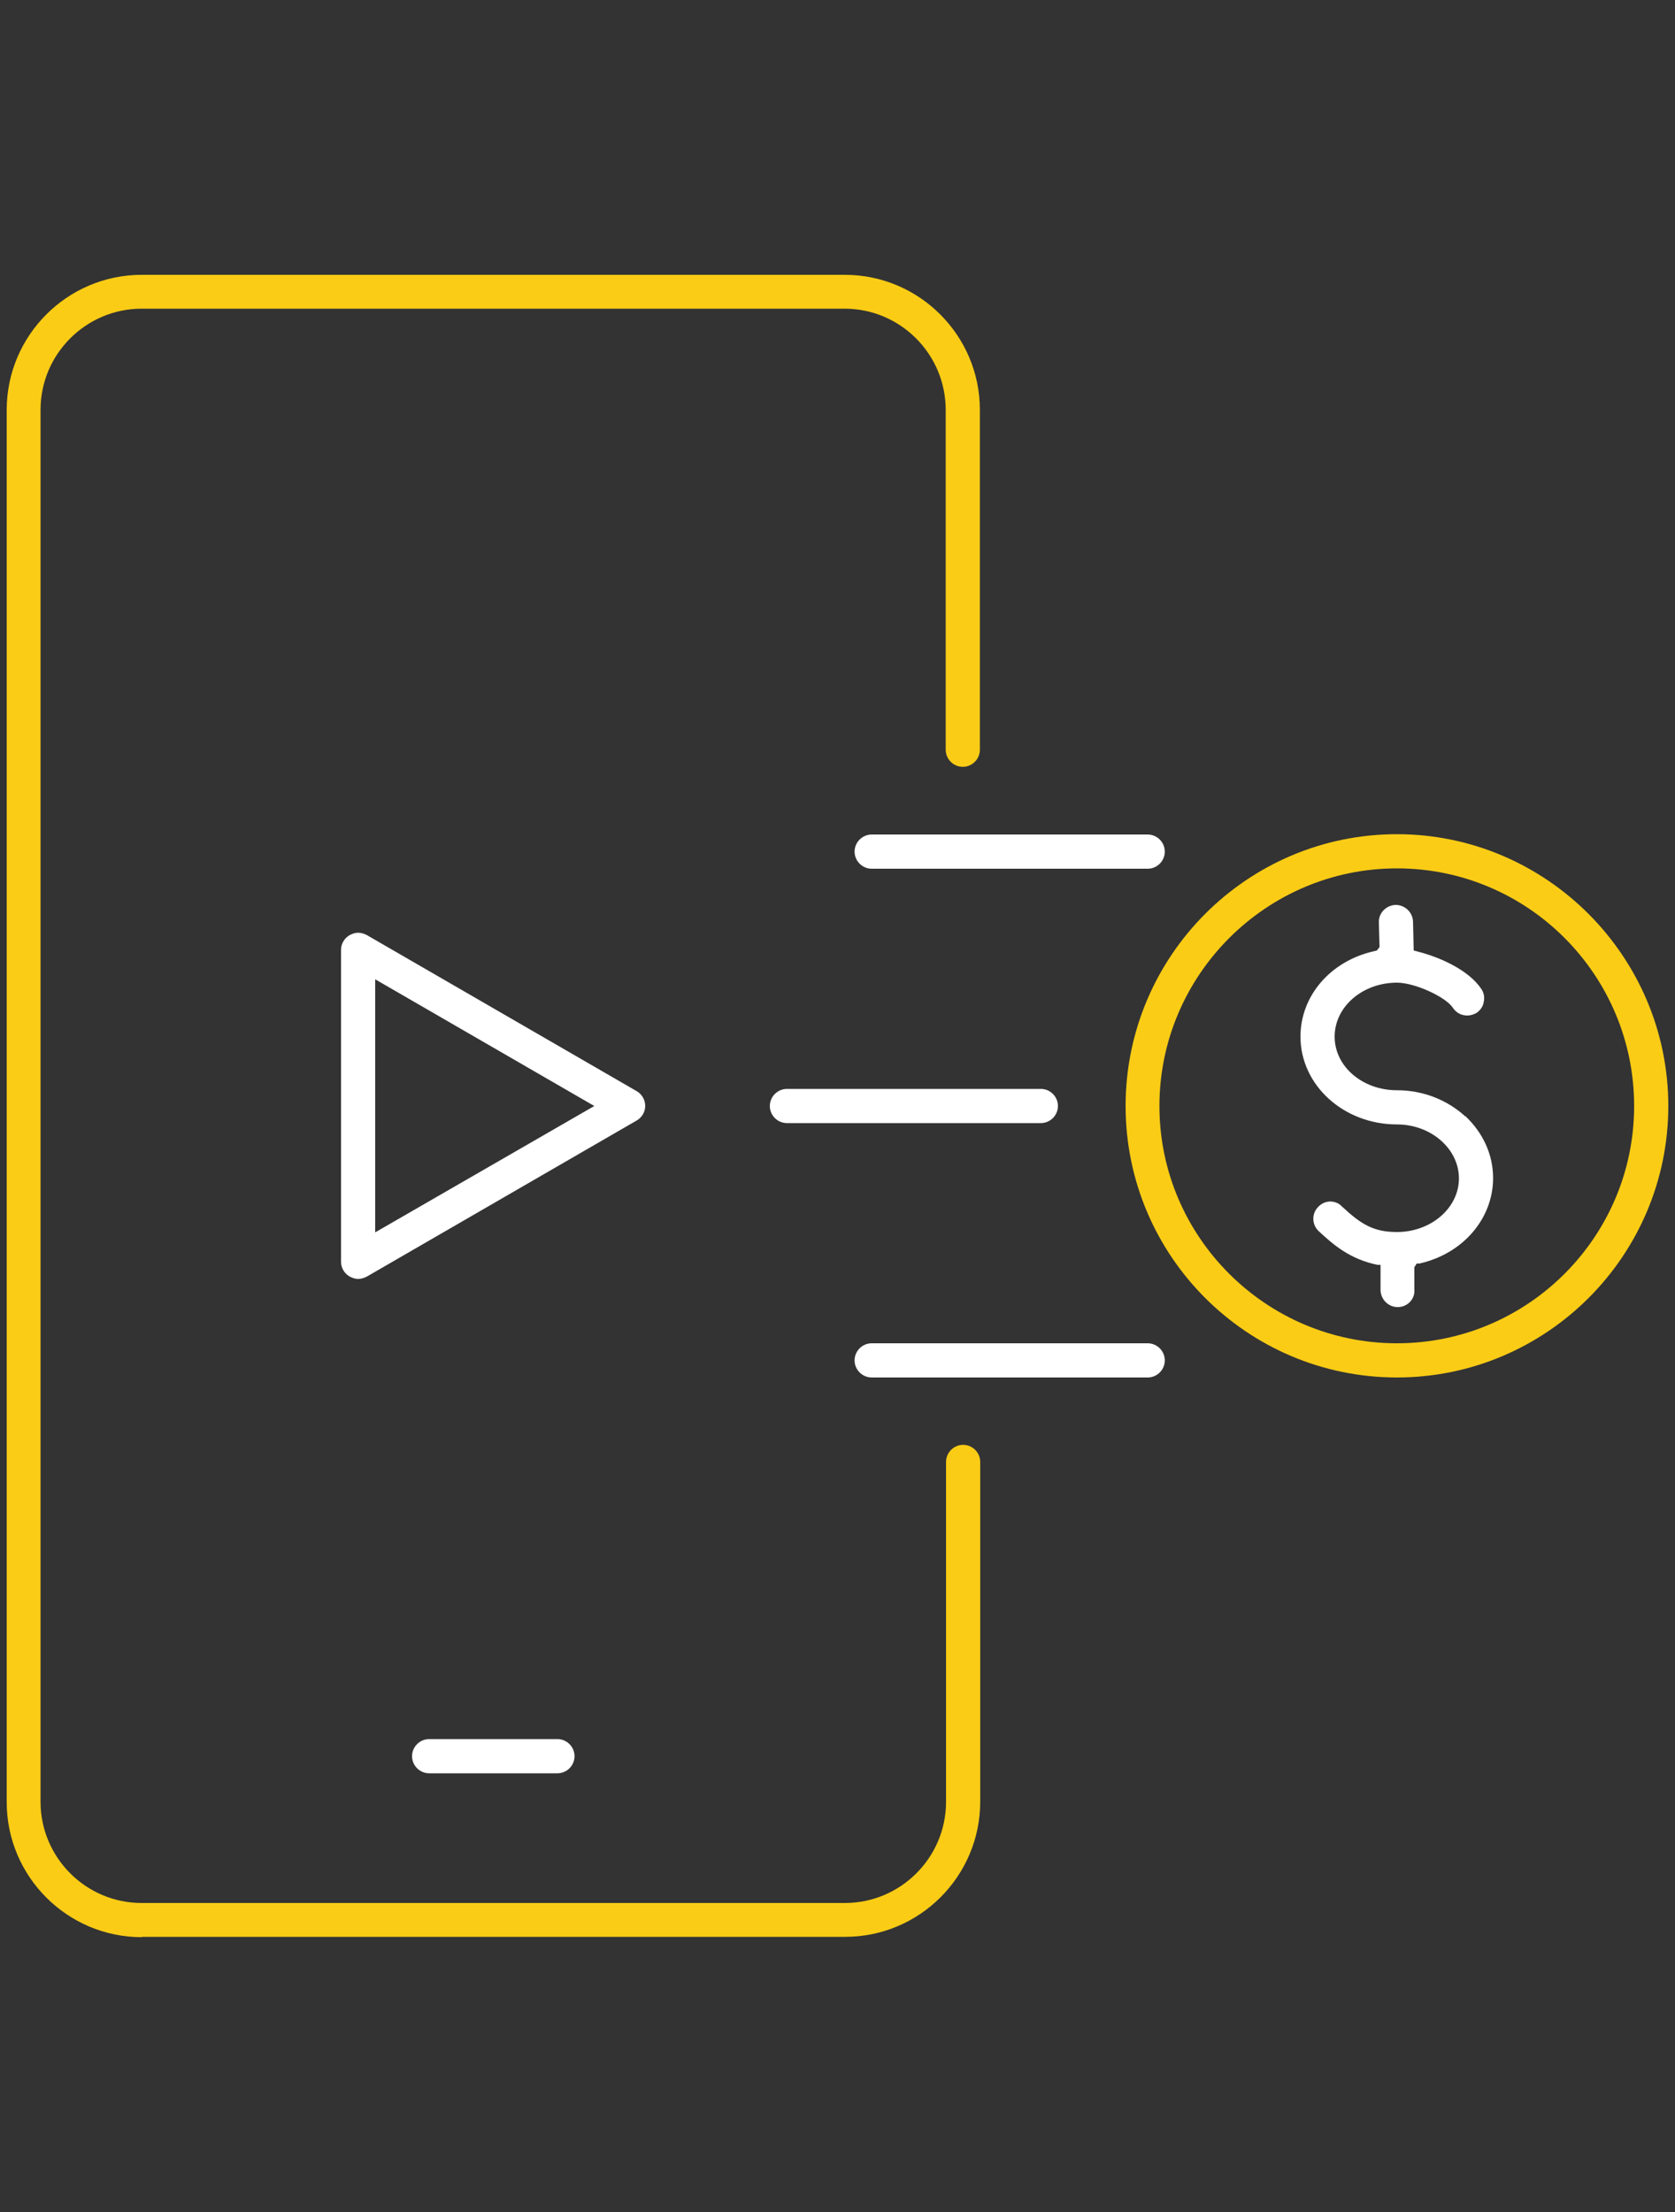
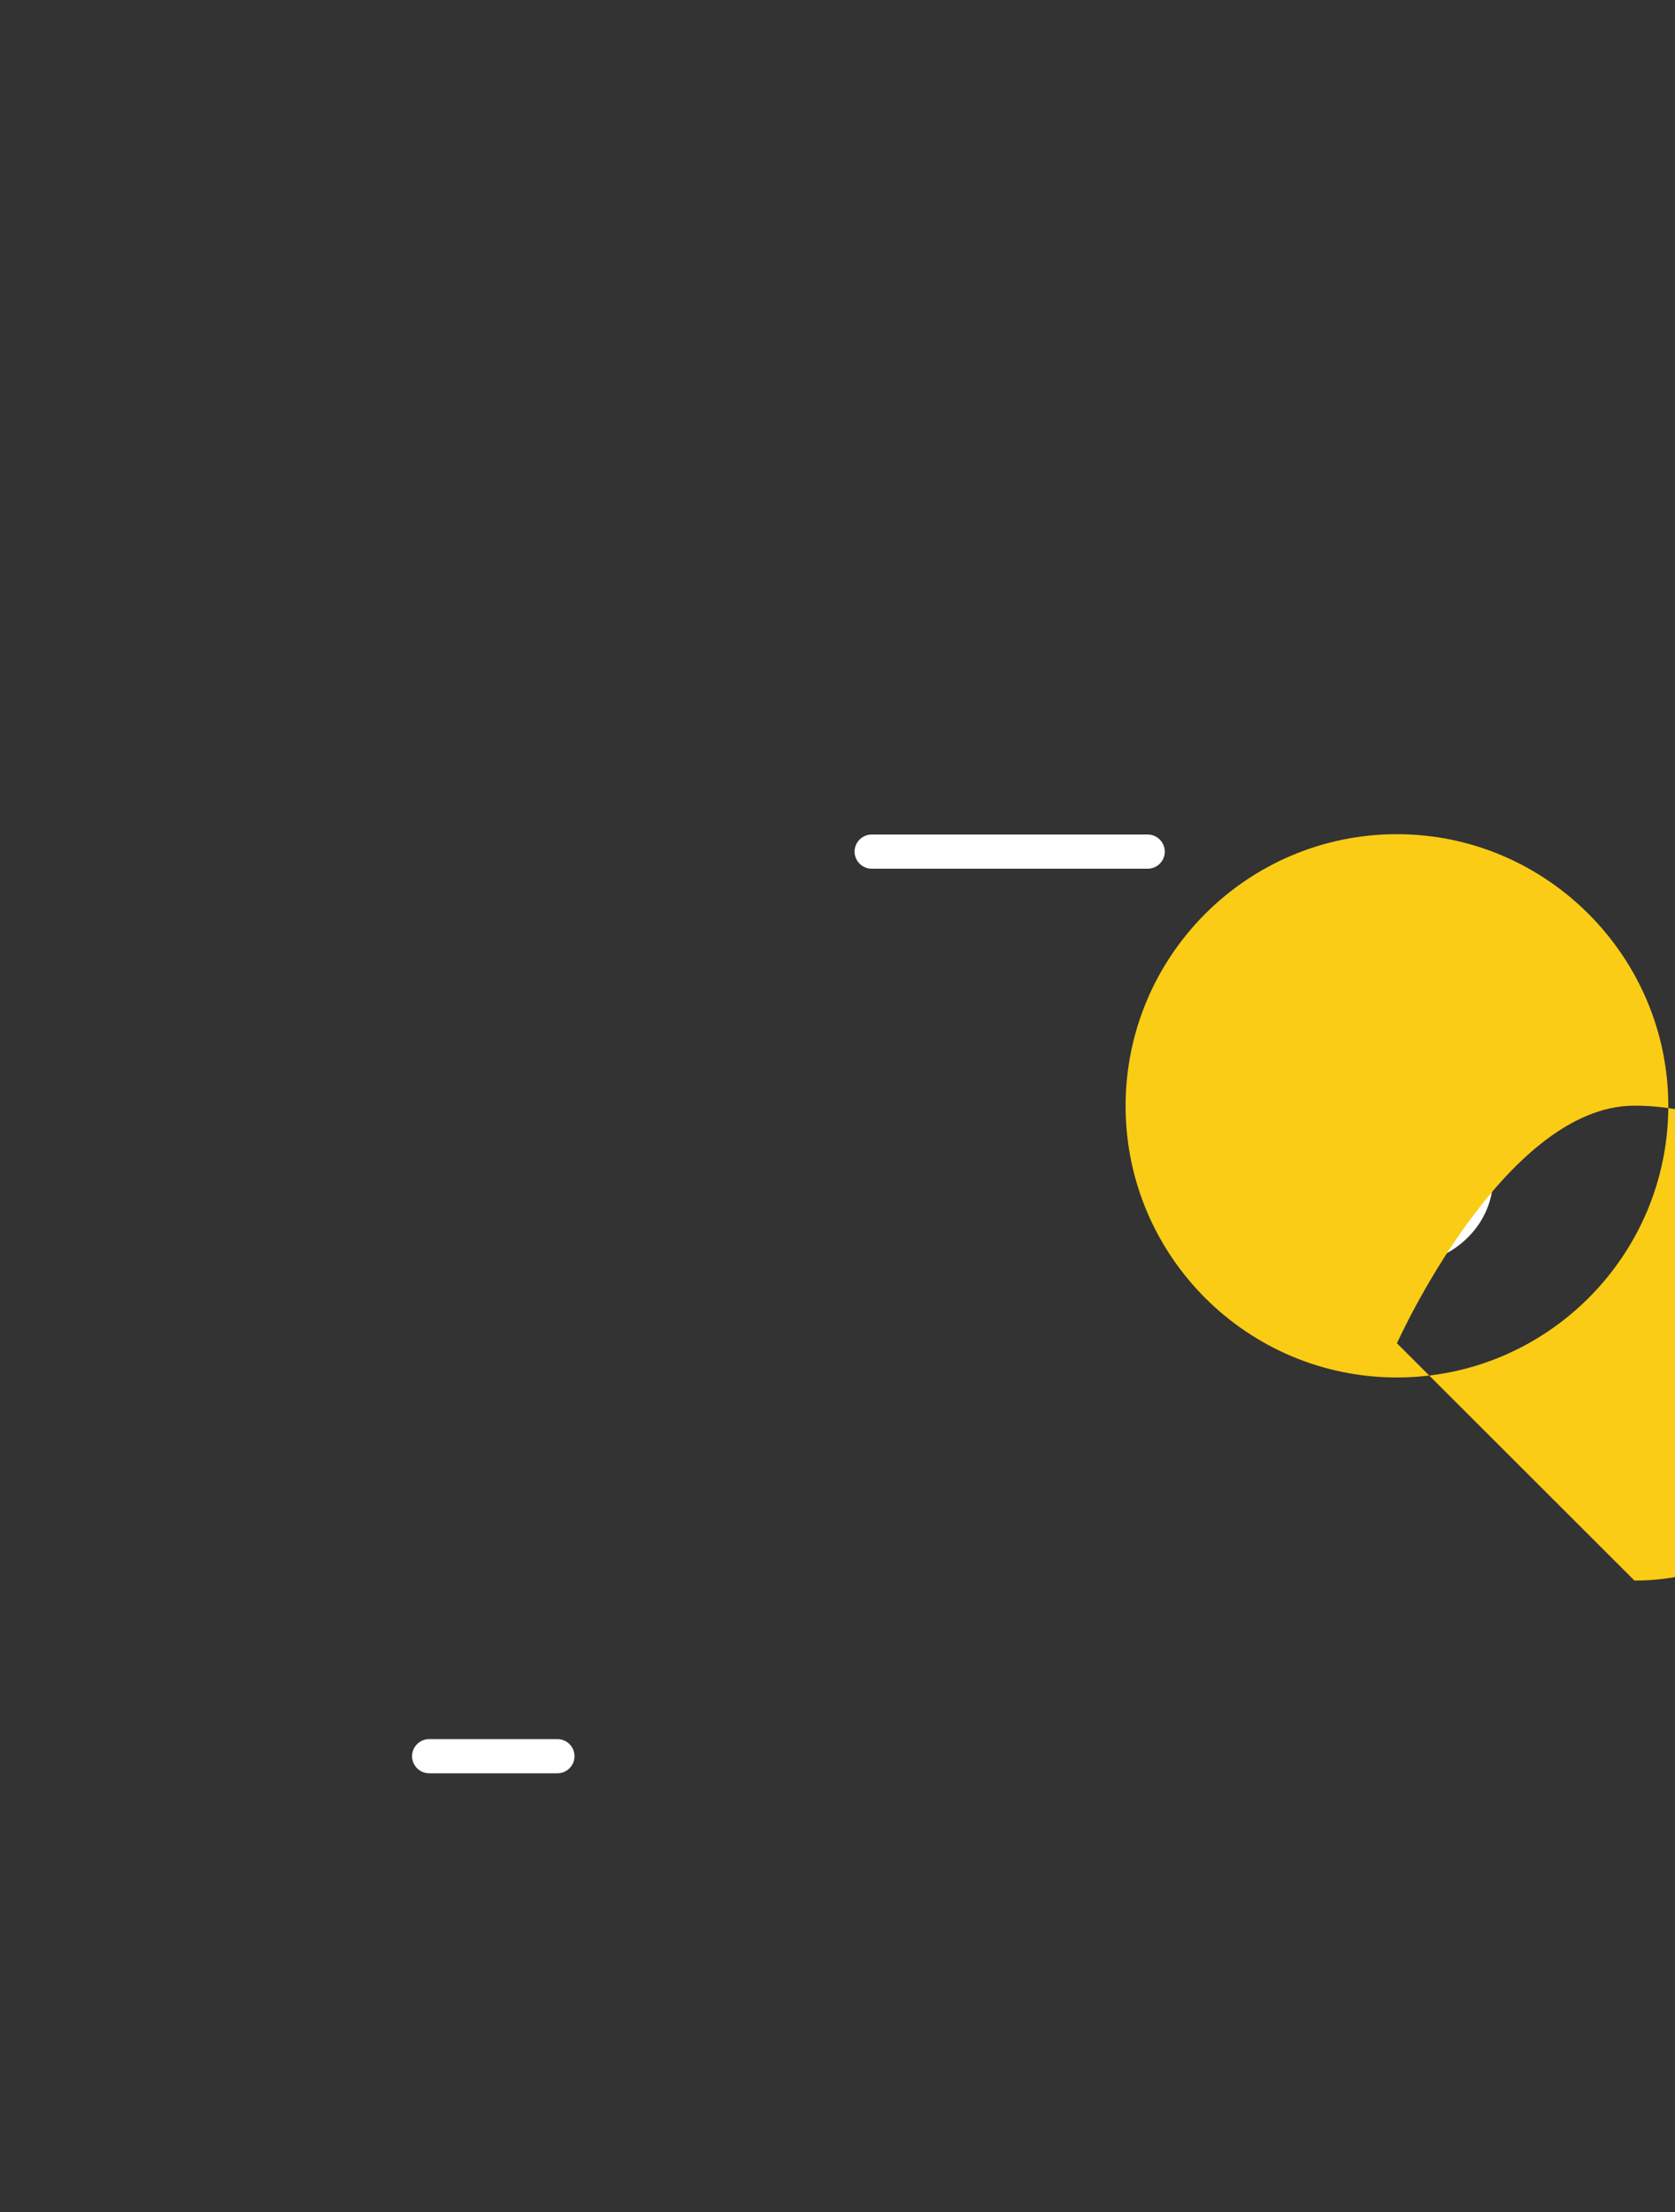
<svg xmlns="http://www.w3.org/2000/svg" id="Layer_2" viewBox="0 0 50 66">
  <rect x="0" y="0" width="50" height="66" fill="#333333" stroke="none" />
  <defs>
    <style>
      .cls-1 {
        fill: #fff;
      }

      .cls-2 {
        fill: #facc15;
      }

      .cls-3 {
        fill: none;
      }

      .cls-4 {
        clip-path: url(#clippath);
      }
    </style>
    <clipPath id="clippath">
      <rect class="cls-3" width="50" height="66" />
    </clipPath>
  </defs>
  <g id="Layer_1-2" data-name="Layer_1">
    <g class="cls-4">
      <g>
-         <path class="cls-2" d="M4.23,57.8c-2.22,0-4.03-1.81-4.03-4.03V12.23c0-2.22,1.81-4.03,4.03-4.03h20.99c2.22,0,4.03,1.81,4.03,4.03v10.14c0,.28-.23.51-.51.51s-.51-.23-.51-.51v-10.14c0-1.66-1.35-3.02-3.02-3.02H4.23c-1.66,0-3.02,1.35-3.02,3.02v41.53c0,1.66,1.35,3.02,3.02,3.02h20.99c1.66,0,3.02-1.35,3.02-3.02v-10.14c0-.28.23-.51.51-.51s.51.23.51.51v10.14c0,2.22-1.81,4.03-4.03,4.03H4.23Z" />
        <path class="cls-1" d="M12.81,52.91c-.28,0-.51-.23-.51-.51s.23-.51.51-.51h3.83c.28,0,.51.23.51.51s-.23.51-.51.51h-3.83Z" />
        <path class="cls-1" d="M43.74,33.3c.53.5.83,1.15.83,1.85,0,1.21-.9,2.26-2.2,2.55h-.08s-.07.11-.07.11v.67c.02.28-.2.51-.48.52h-.02c-.27,0-.5-.22-.51-.5v-.76s-.09,0-.09,0c-.82-.17-1.31-.59-1.76-1.01-.2-.19-.21-.51-.02-.71.1-.11.23-.17.37-.17.13,0,.26.05.35.15.57.53.94.76,1.64.76,1.02,0,1.85-.72,1.85-1.6s-.83-1.61-1.85-1.61c-1.59,0-2.88-1.17-2.88-2.62,0-1.22.9-2.26,2.2-2.55l.08-.02.08-.1-.02-.74c-.01-.28.22-.51.5-.52.28,0,.51.22.52.5l.02.86.07.02c.7.17,1.57.56,1.95,1.13.08.12.1.25.07.39-.02.13-.1.24-.21.32-.09.05-.18.08-.28.08-.18,0-.33-.08-.43-.23-.22-.33-1.14-.75-1.67-.75-1.03,0-1.86.72-1.86,1.61s.83,1.6,1.86,1.6c.77,0,1.49.28,2.04.78Z" />
-         <path class="cls-2" d="M41.7,24.89c-4.47,0-8.1,3.64-8.1,8.11s3.63,8.1,8.1,8.1,8.1-3.64,8.1-8.1-3.64-8.11-8.1-8.11ZM41.7,40.08c-3.91,0-7.09-3.18-7.09-7.08s3.18-7.09,7.09-7.09,7.08,3.18,7.08,7.09-3.18,7.08-7.08,7.08Z" />
-         <path class="cls-1" d="M26.02,41.1c-.28,0-.51-.23-.51-.51s.23-.51.51-.51h8.24c.28,0,.51.23.51.51s-.23.51-.51.51h-8.24Z" />
-         <path class="cls-1" d="M19.01,32.56l-8.06-4.66c-.08-.04-.17-.07-.26-.07s-.17.03-.25.07c-.16.09-.26.26-.26.44v9.31c0,.18.1.35.26.44.08.04.16.07.25.07s.18-.03.26-.07l8.06-4.66c.15-.09.25-.25.25-.43,0-.19-.1-.35-.25-.44ZM11.2,36.77v-7.55l6.54,3.78-6.54,3.77Z" />
-         <path class="cls-1" d="M23.49,33.51c-.28,0-.51-.23-.51-.51s.23-.51.51-.51h7.58c.28,0,.51.23.51.51s-.23.51-.51.51h-7.58Z" />
+         <path class="cls-2" d="M41.7,24.89c-4.47,0-8.1,3.64-8.1,8.11s3.63,8.1,8.1,8.1,8.1-3.64,8.1-8.1-3.64-8.11-8.1-8.11ZM41.7,40.08s3.18-7.09,7.09-7.09,7.08,3.18,7.08,7.09-3.18,7.08-7.08,7.08Z" />
        <path class="cls-1" d="M26.02,25.92c-.28,0-.51-.23-.51-.51s.23-.51.51-.51h8.24c.28,0,.51.23.51.51s-.23.51-.51.51h-8.24Z" />
      </g>
    </g>
  </g>
</svg>